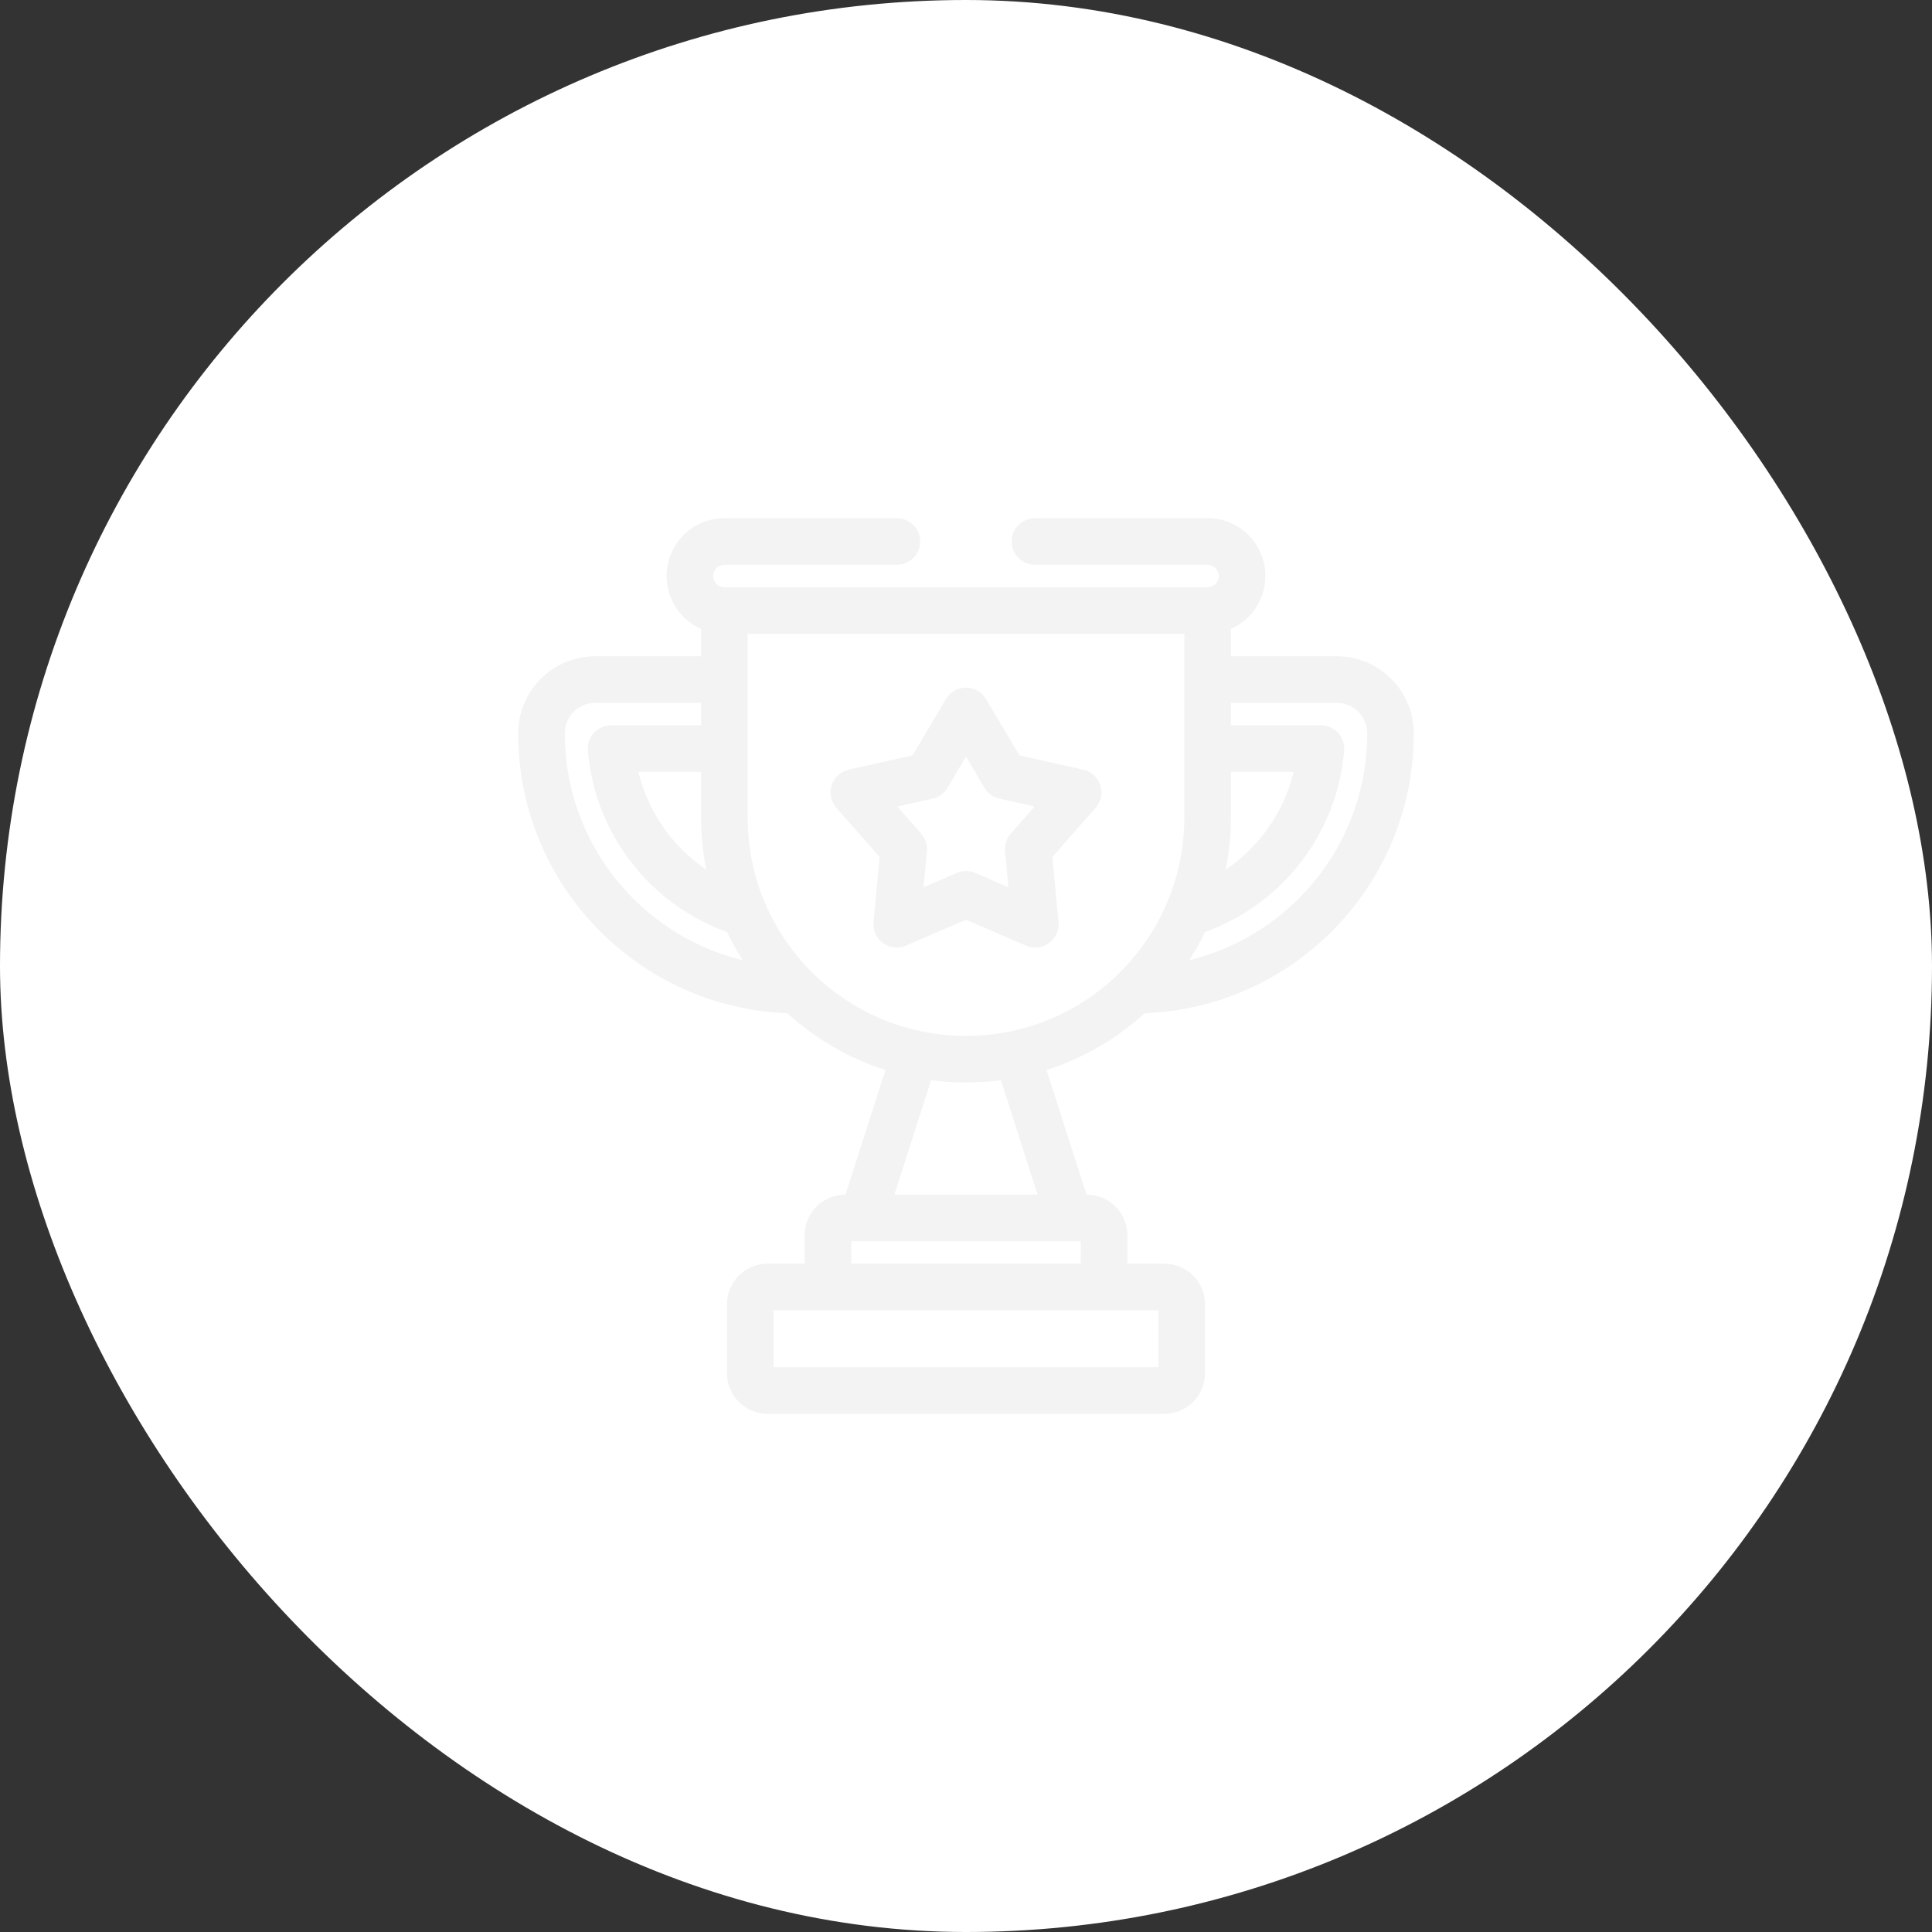
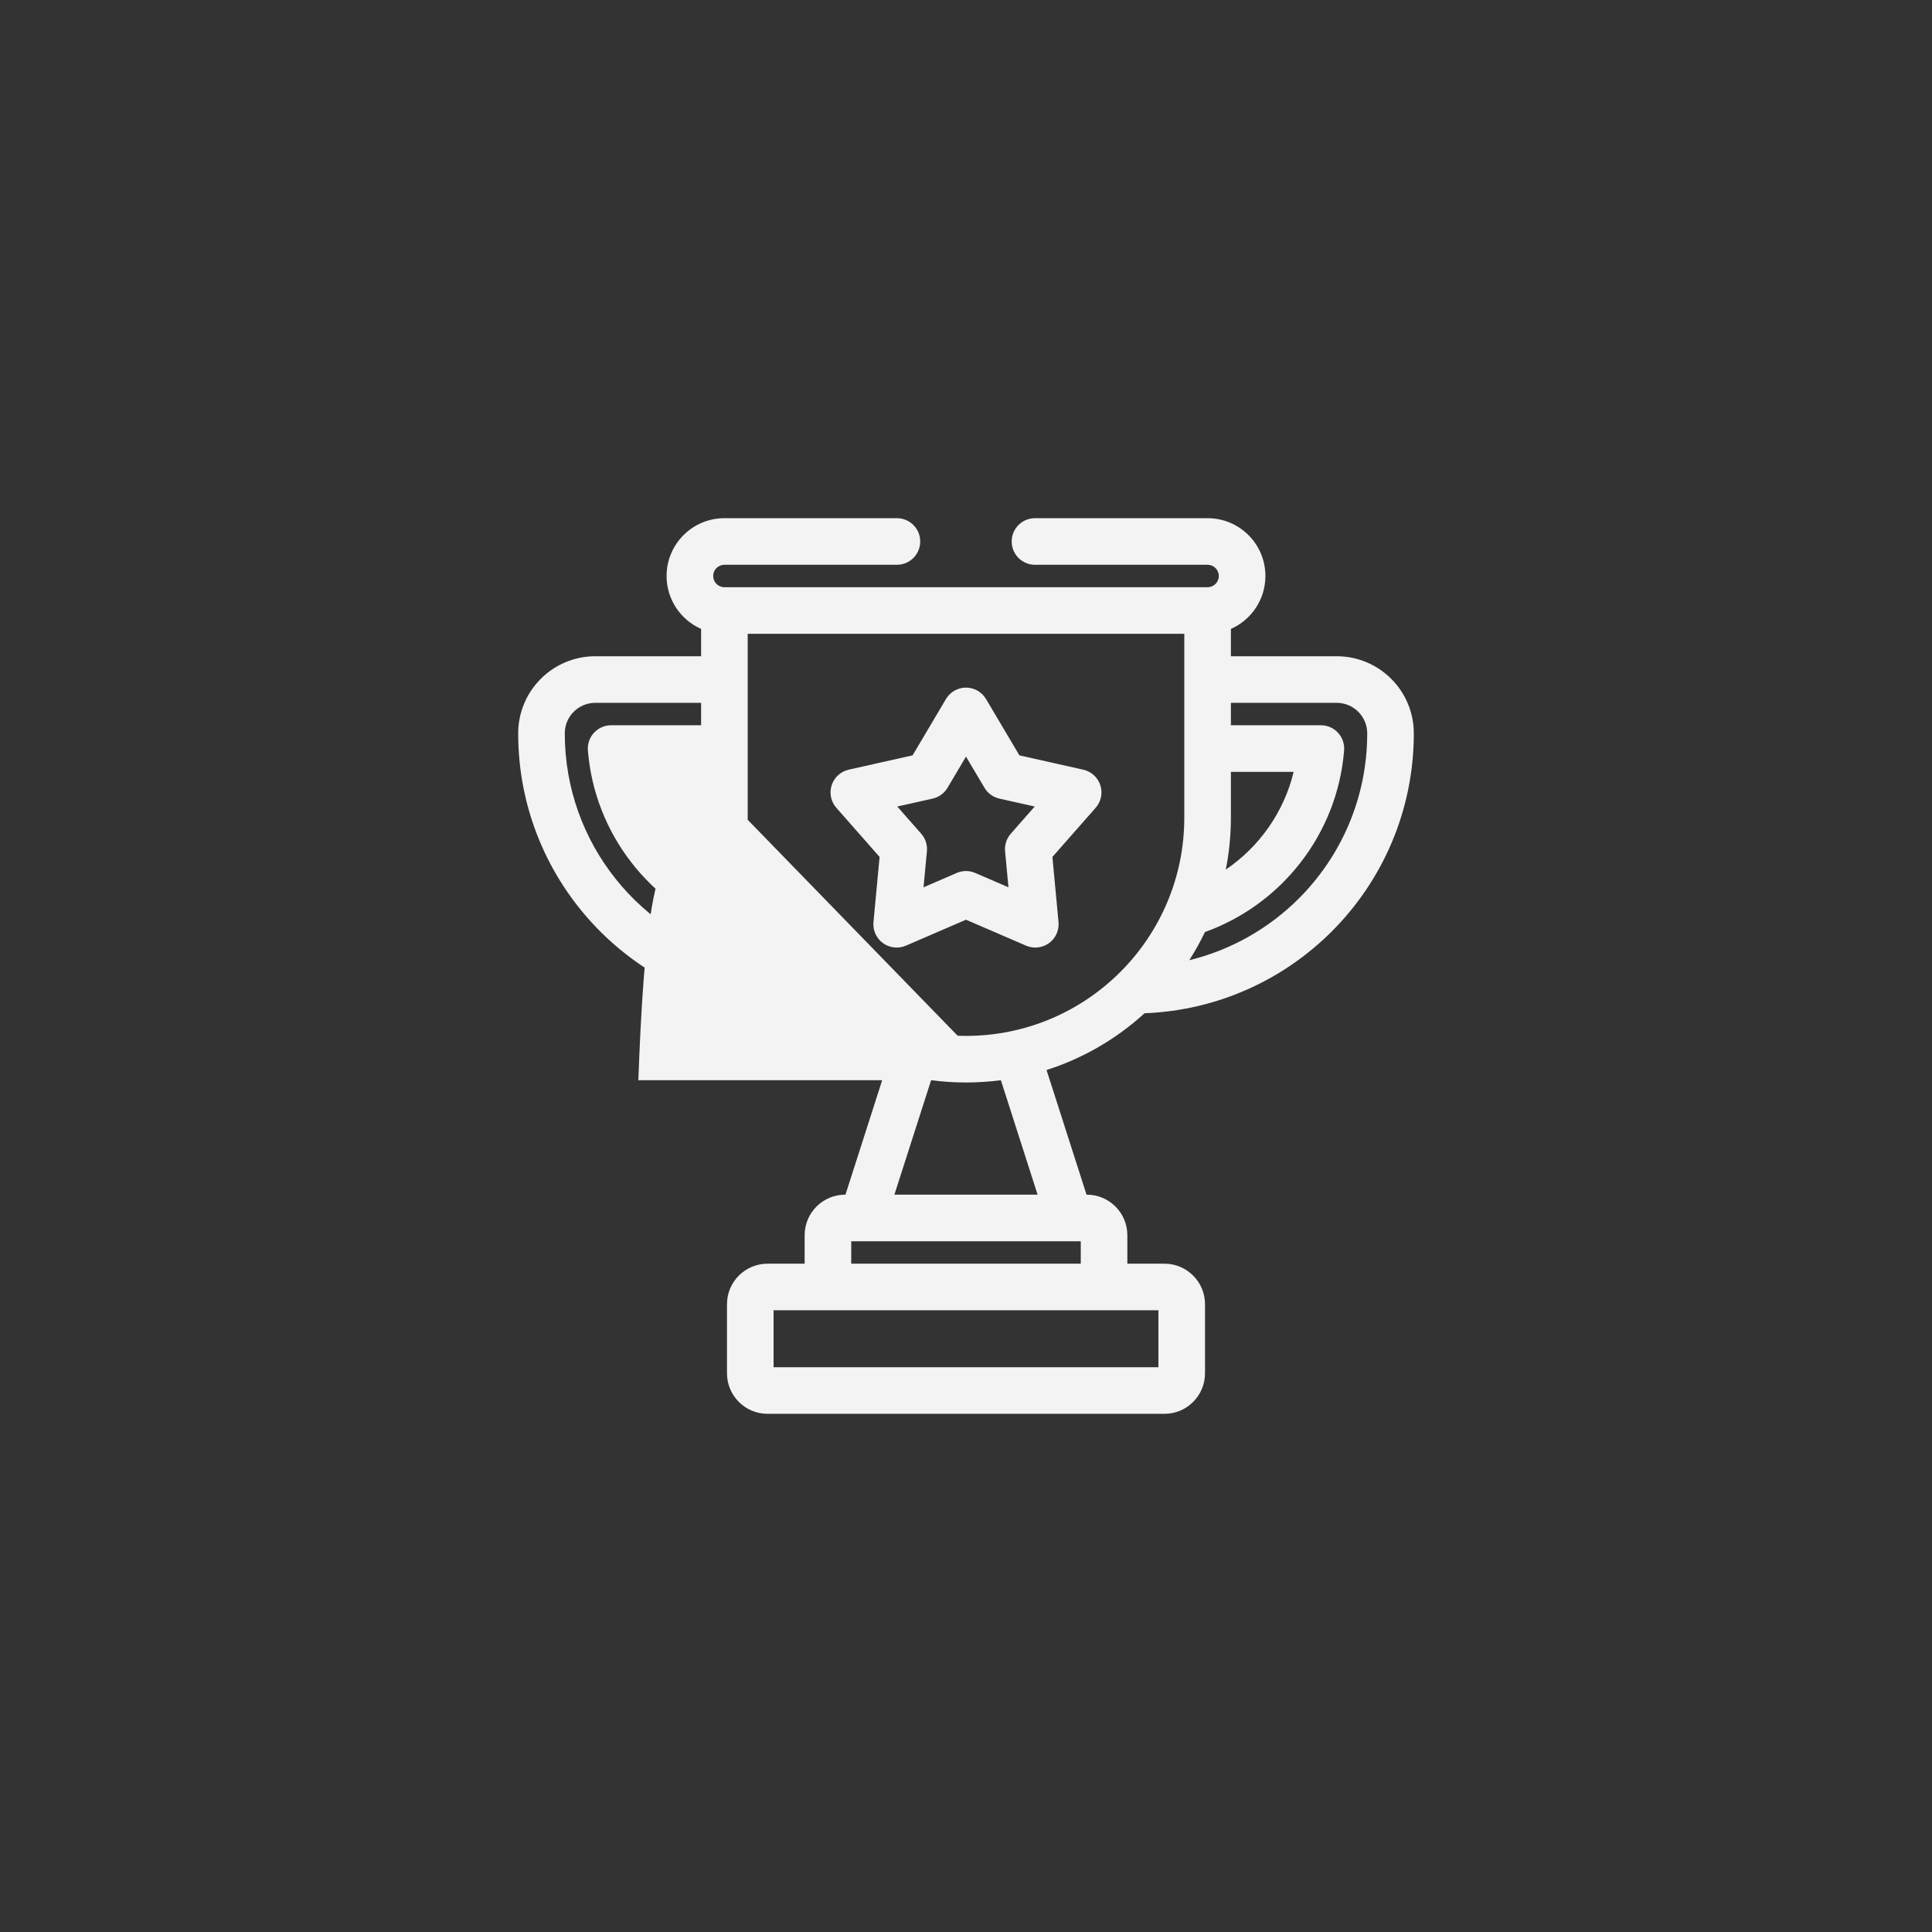
<svg xmlns="http://www.w3.org/2000/svg" width="302" height="302" viewBox="0 0 302 302" fill="none">
  <rect x="0" y="0" width="302" height="302" fill="#333333" stroke="none" />
-   <rect width="302" height="302" rx="151" fill="white" />
-   <path d="M120.922 213.718H181.077V204.816H120.922V213.718ZM133.061 197.533H168.938V194.026H133.061V197.533ZM156.453 168.852C154.668 169.087 152.848 169.209 151 169.209C149.151 169.209 147.331 169.087 145.546 168.852L139.807 186.743H162.192L156.453 168.852ZM109.593 120.653H99.783C101.303 126.966 105.162 132.384 110.391 135.93C109.867 133.302 109.593 130.584 109.593 127.802V120.653ZM150.999 107.484C152.286 107.484 153.477 108.163 154.132 109.27L159.348 118.072L169.33 120.312C170.586 120.593 171.599 121.516 171.997 122.74C172.394 123.963 172.117 125.305 171.267 126.271L164.507 133.951L165.462 144.138C165.582 145.418 165.017 146.667 163.977 147.423C162.936 148.179 161.574 148.33 160.393 147.821L150.999 143.765L141.606 147.821C140.425 148.331 139.063 148.179 138.022 147.423C136.982 146.667 136.417 145.418 136.537 144.138L137.492 133.951L130.732 126.271C129.882 125.306 129.605 123.963 130.002 122.74C130.4 121.516 131.413 120.593 132.668 120.312L142.651 118.072L147.867 109.27L147.93 109.167C148.597 108.121 149.753 107.484 150.999 107.484ZM148.115 123.137C147.604 124 146.759 124.614 145.78 124.834L140.26 126.072L143.998 130.32C144.661 131.073 144.983 132.066 144.89 133.065L144.362 138.698L149.556 136.456L149.643 136.419C150.542 136.058 151.55 136.07 152.443 136.455L157.637 138.698L157.109 133.065C157.016 132.066 157.339 131.073 158.001 130.32L161.739 126.072L156.219 124.834C155.24 124.614 154.395 124.001 153.884 123.137L150.999 118.27L148.115 123.137ZM213.717 114.638C213.717 112.001 211.579 109.863 208.942 109.863H192.406V113.37H206.474C207.491 113.37 208.461 113.795 209.15 114.542C209.84 115.289 210.185 116.291 210.104 117.304C209.046 130.439 200.279 141.408 188.351 145.694C187.621 147.216 186.801 148.685 185.898 150.097C192.49 148.489 198.381 145.091 203.028 140.446C209.635 133.836 213.717 124.717 213.717 114.638ZM116.876 127.802C116.876 146.648 132.154 161.925 151 161.925C169.845 161.925 185.123 146.648 185.123 127.802V99.073H116.876V127.802ZM192.406 127.802C192.406 130.584 192.131 133.302 191.608 135.93C196.836 132.384 200.696 126.966 202.216 120.653H192.406V127.802ZM88.282 114.638C88.282 131.804 100.135 146.203 116.101 150.097C115.198 148.686 114.378 147.216 113.648 145.694C101.72 141.408 92.953 130.439 91.895 117.304C91.814 116.291 92.159 115.289 92.849 114.542C93.538 113.795 94.508 113.37 95.525 113.37H109.593V109.863H93.051C92.426 109.862 91.806 109.985 91.229 110.224C90.652 110.464 90.127 110.815 89.686 111.257C89.684 111.26 89.681 111.262 89.679 111.265C88.813 112.129 88.282 113.316 88.282 114.638ZM221 114.638C221 126.727 216.094 137.677 208.178 145.596L208.177 145.597C200.631 153.14 190.328 157.95 178.912 158.386C174.556 162.364 169.347 165.423 163.591 167.259L169.841 186.743H169.882C173.383 186.743 176.221 189.581 176.221 193.082V197.533H182.021C185.522 197.533 188.36 200.371 188.36 203.872V214.662C188.36 218.162 185.522 221.001 182.021 221.001H119.978C116.477 221.001 113.639 218.163 113.639 214.662V203.872C113.639 200.371 116.477 197.533 119.978 197.533H125.778V193.082C125.778 189.581 128.616 186.743 132.117 186.743H132.158L138.408 167.259C132.652 165.423 127.443 162.364 123.087 158.386C99.692 157.496 80.999 138.25 80.999 114.638C80.999 111.313 82.349 108.295 84.527 106.117H84.526L84.534 106.11H84.534C85.651 104.99 86.979 104.101 88.441 103.496C89.904 102.889 91.473 102.578 93.057 102.58H109.593V98.309C106.416 96.908 104.198 93.732 104.198 90.037C104.198 85.046 108.243 81 113.234 81H140.202C142.213 81 143.844 82.63 143.844 84.642C143.844 86.653 142.213 88.283 140.202 88.283H113.234C112.266 88.283 111.481 89.068 111.481 90.037C111.481 91.005 112.266 91.79 113.234 91.79H188.765C189.733 91.79 190.518 91.005 190.518 90.037C190.518 89.068 189.733 88.283 188.765 88.283H161.782C159.771 88.283 158.141 86.653 158.141 84.642C158.141 82.63 159.771 81 161.782 81H188.765C193.756 81 197.801 85.046 197.801 90.037C197.801 93.732 195.583 96.908 192.406 98.309V102.58H208.942C215.601 102.58 221 107.979 221 114.638Z" fill="#F3F3F4" />
+   <path d="M120.922 213.718H181.077V204.816H120.922V213.718ZM133.061 197.533H168.938V194.026H133.061V197.533ZM156.453 168.852C154.668 169.087 152.848 169.209 151 169.209C149.151 169.209 147.331 169.087 145.546 168.852L139.807 186.743H162.192L156.453 168.852ZH99.783C101.303 126.966 105.162 132.384 110.391 135.93C109.867 133.302 109.593 130.584 109.593 127.802V120.653ZM150.999 107.484C152.286 107.484 153.477 108.163 154.132 109.27L159.348 118.072L169.33 120.312C170.586 120.593 171.599 121.516 171.997 122.74C172.394 123.963 172.117 125.305 171.267 126.271L164.507 133.951L165.462 144.138C165.582 145.418 165.017 146.667 163.977 147.423C162.936 148.179 161.574 148.33 160.393 147.821L150.999 143.765L141.606 147.821C140.425 148.331 139.063 148.179 138.022 147.423C136.982 146.667 136.417 145.418 136.537 144.138L137.492 133.951L130.732 126.271C129.882 125.306 129.605 123.963 130.002 122.74C130.4 121.516 131.413 120.593 132.668 120.312L142.651 118.072L147.867 109.27L147.93 109.167C148.597 108.121 149.753 107.484 150.999 107.484ZM148.115 123.137C147.604 124 146.759 124.614 145.78 124.834L140.26 126.072L143.998 130.32C144.661 131.073 144.983 132.066 144.89 133.065L144.362 138.698L149.556 136.456L149.643 136.419C150.542 136.058 151.55 136.07 152.443 136.455L157.637 138.698L157.109 133.065C157.016 132.066 157.339 131.073 158.001 130.32L161.739 126.072L156.219 124.834C155.24 124.614 154.395 124.001 153.884 123.137L150.999 118.27L148.115 123.137ZM213.717 114.638C213.717 112.001 211.579 109.863 208.942 109.863H192.406V113.37H206.474C207.491 113.37 208.461 113.795 209.15 114.542C209.84 115.289 210.185 116.291 210.104 117.304C209.046 130.439 200.279 141.408 188.351 145.694C187.621 147.216 186.801 148.685 185.898 150.097C192.49 148.489 198.381 145.091 203.028 140.446C209.635 133.836 213.717 124.717 213.717 114.638ZM116.876 127.802C116.876 146.648 132.154 161.925 151 161.925C169.845 161.925 185.123 146.648 185.123 127.802V99.073H116.876V127.802ZM192.406 127.802C192.406 130.584 192.131 133.302 191.608 135.93C196.836 132.384 200.696 126.966 202.216 120.653H192.406V127.802ZM88.282 114.638C88.282 131.804 100.135 146.203 116.101 150.097C115.198 148.686 114.378 147.216 113.648 145.694C101.72 141.408 92.953 130.439 91.895 117.304C91.814 116.291 92.159 115.289 92.849 114.542C93.538 113.795 94.508 113.37 95.525 113.37H109.593V109.863H93.051C92.426 109.862 91.806 109.985 91.229 110.224C90.652 110.464 90.127 110.815 89.686 111.257C89.684 111.26 89.681 111.262 89.679 111.265C88.813 112.129 88.282 113.316 88.282 114.638ZM221 114.638C221 126.727 216.094 137.677 208.178 145.596L208.177 145.597C200.631 153.14 190.328 157.95 178.912 158.386C174.556 162.364 169.347 165.423 163.591 167.259L169.841 186.743H169.882C173.383 186.743 176.221 189.581 176.221 193.082V197.533H182.021C185.522 197.533 188.36 200.371 188.36 203.872V214.662C188.36 218.162 185.522 221.001 182.021 221.001H119.978C116.477 221.001 113.639 218.163 113.639 214.662V203.872C113.639 200.371 116.477 197.533 119.978 197.533H125.778V193.082C125.778 189.581 128.616 186.743 132.117 186.743H132.158L138.408 167.259C132.652 165.423 127.443 162.364 123.087 158.386C99.692 157.496 80.999 138.25 80.999 114.638C80.999 111.313 82.349 108.295 84.527 106.117H84.526L84.534 106.11H84.534C85.651 104.99 86.979 104.101 88.441 103.496C89.904 102.889 91.473 102.578 93.057 102.58H109.593V98.309C106.416 96.908 104.198 93.732 104.198 90.037C104.198 85.046 108.243 81 113.234 81H140.202C142.213 81 143.844 82.63 143.844 84.642C143.844 86.653 142.213 88.283 140.202 88.283H113.234C112.266 88.283 111.481 89.068 111.481 90.037C111.481 91.005 112.266 91.79 113.234 91.79H188.765C189.733 91.79 190.518 91.005 190.518 90.037C190.518 89.068 189.733 88.283 188.765 88.283H161.782C159.771 88.283 158.141 86.653 158.141 84.642C158.141 82.63 159.771 81 161.782 81H188.765C193.756 81 197.801 85.046 197.801 90.037C197.801 93.732 195.583 96.908 192.406 98.309V102.58H208.942C215.601 102.58 221 107.979 221 114.638Z" fill="#F3F3F4" />
</svg>